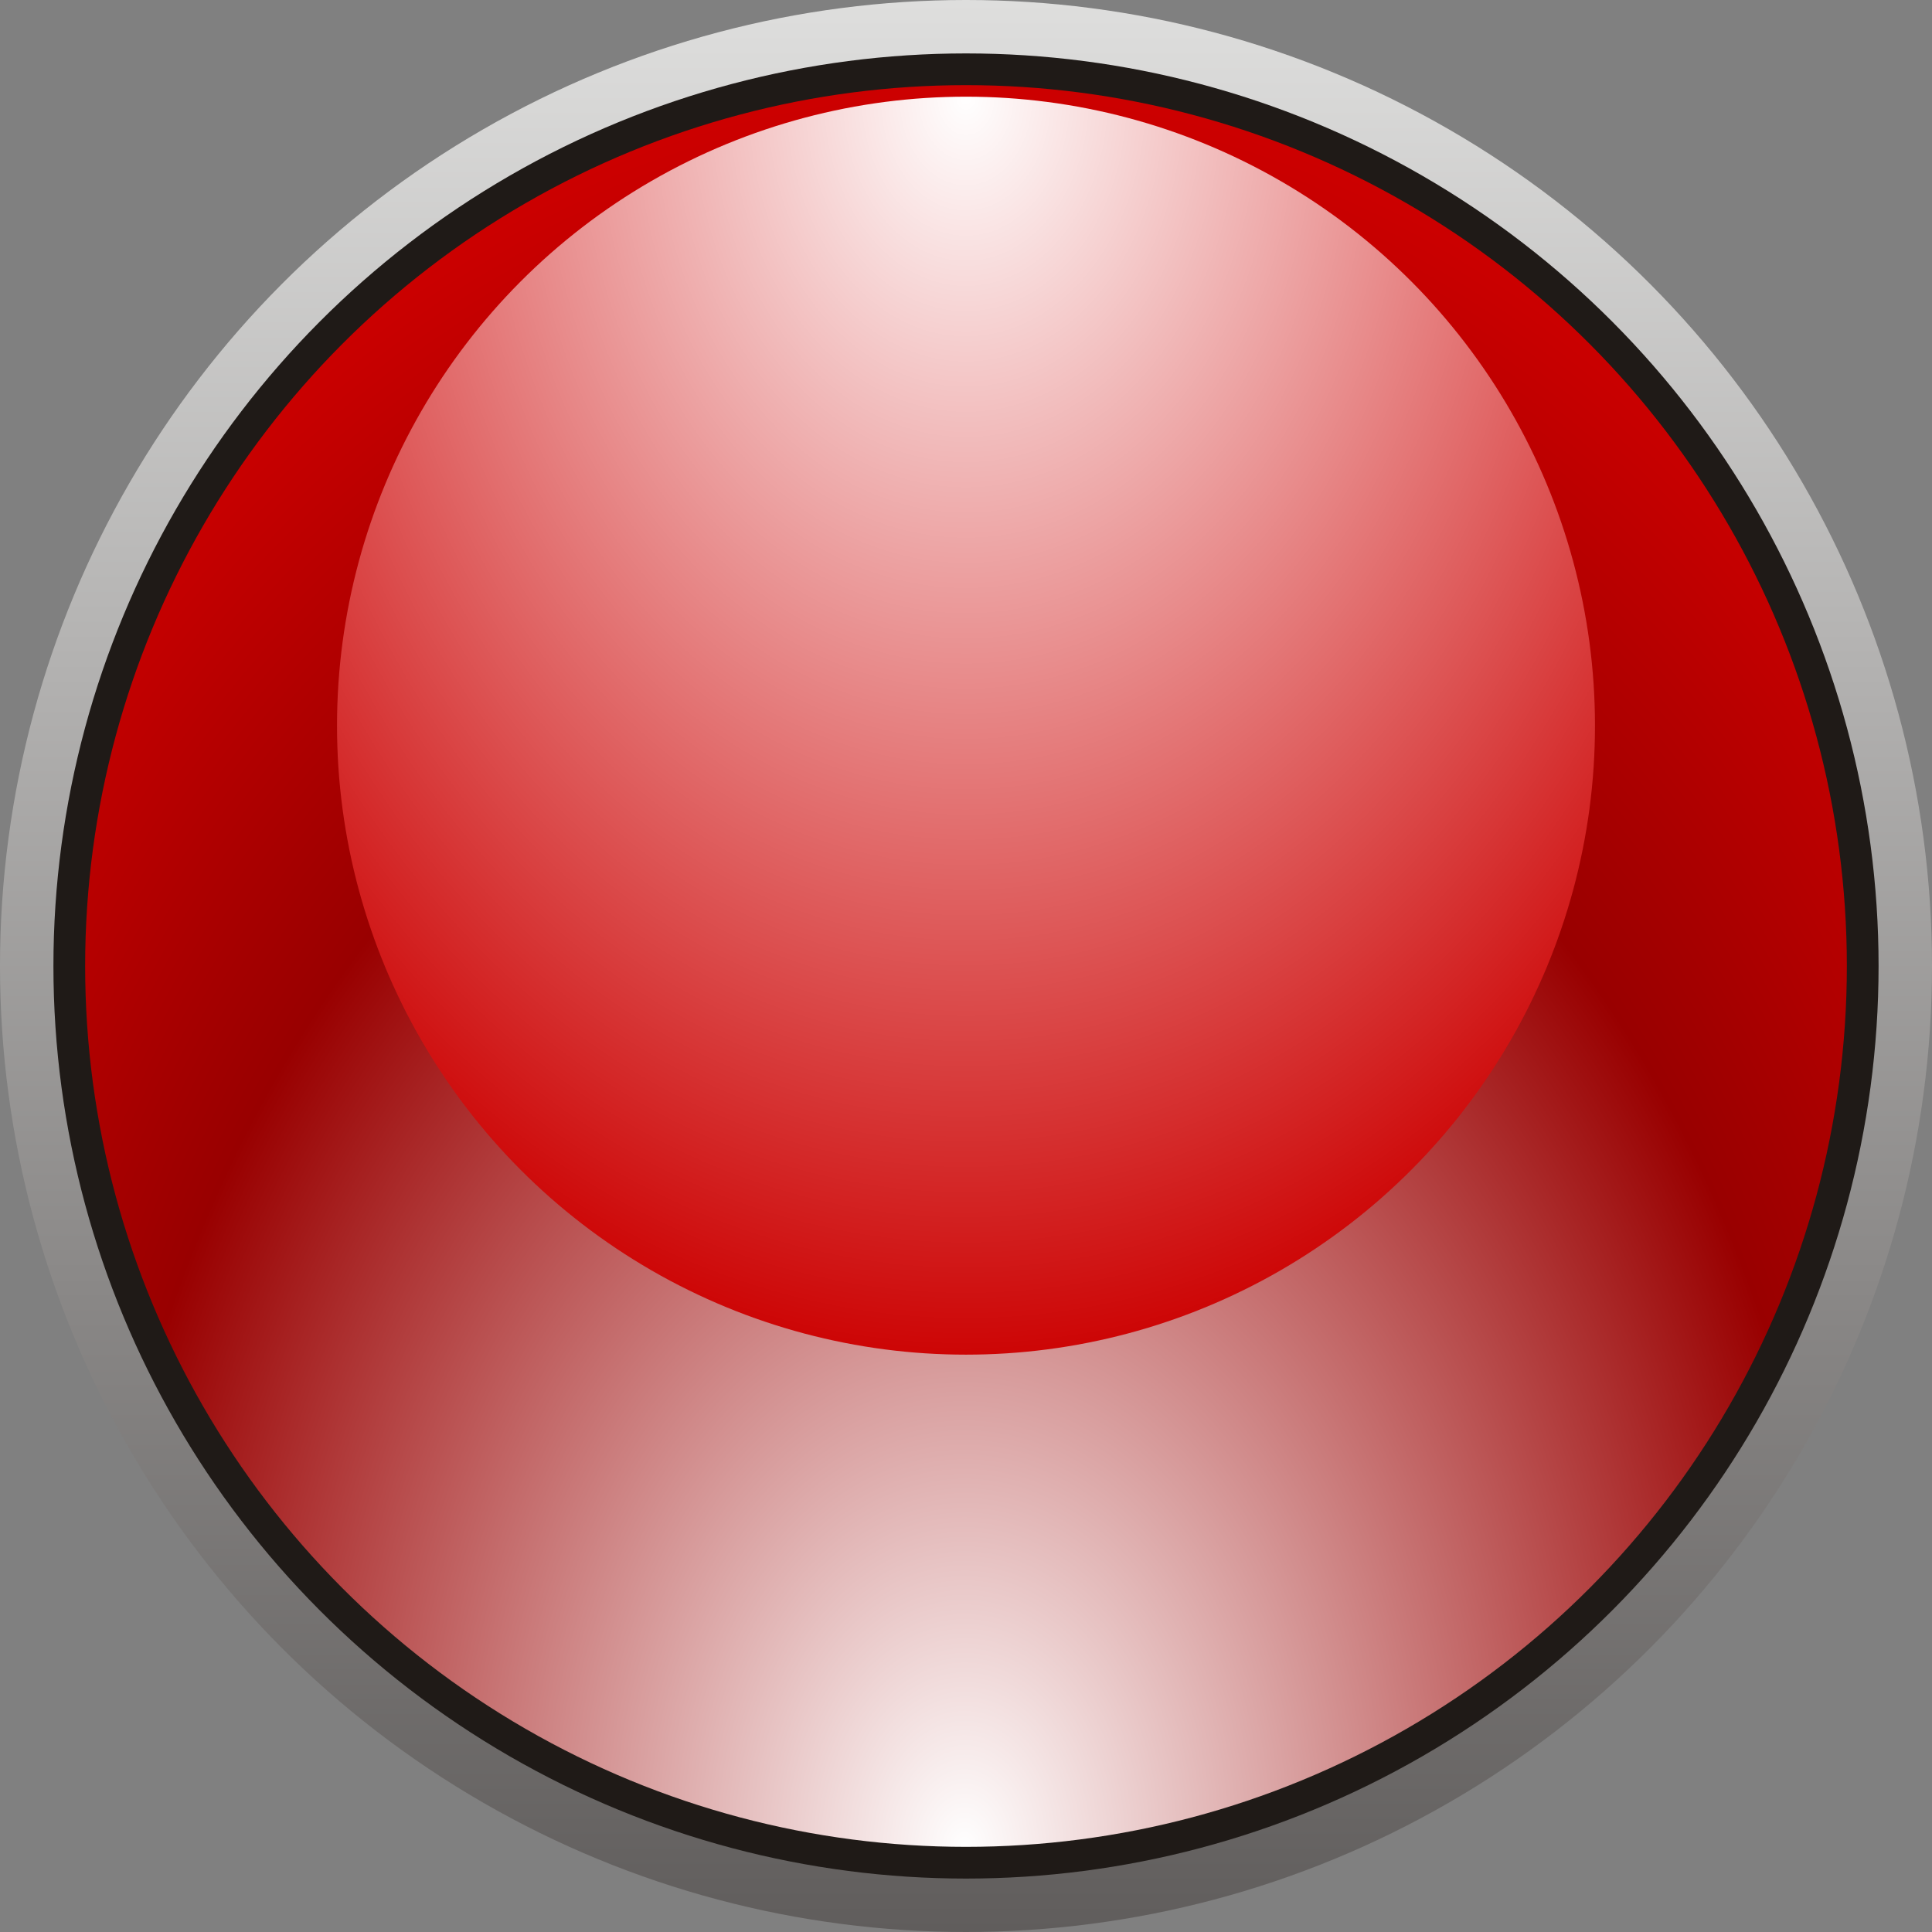
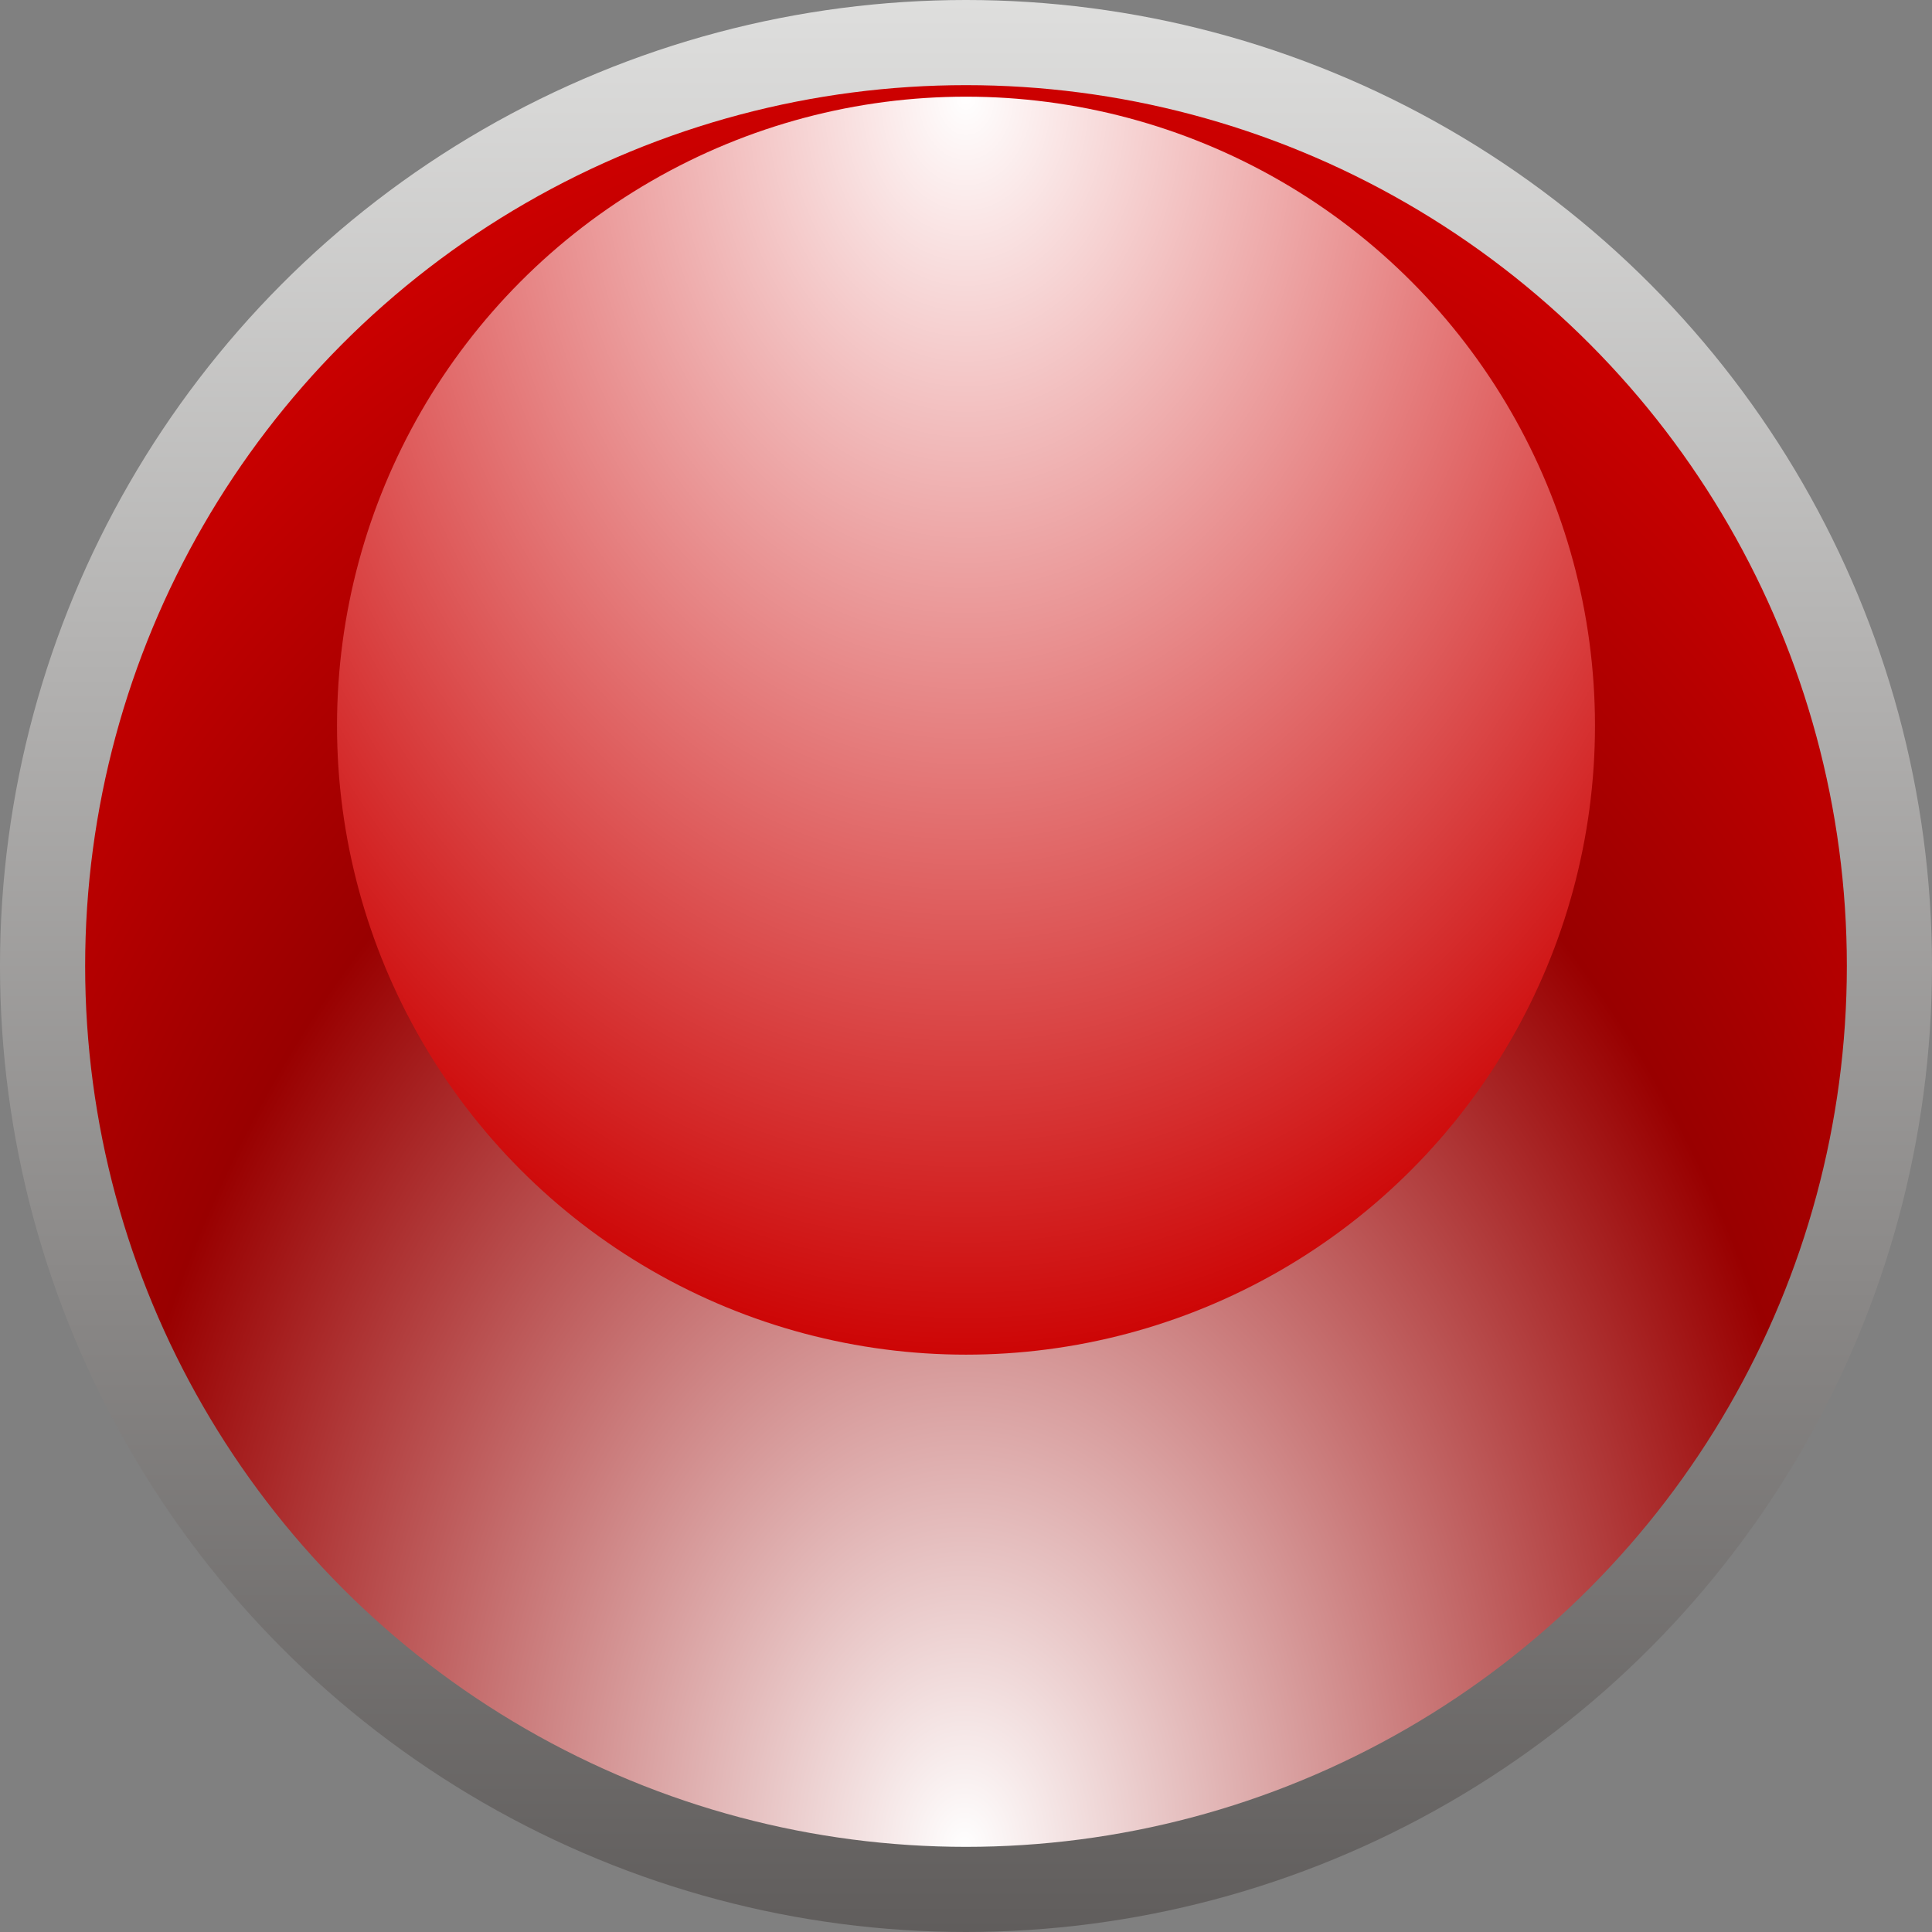
<svg xmlns="http://www.w3.org/2000/svg" xmlns:ns1="http://www.inkscape.org/namespaces/inkscape" xmlns:ns2="http://sodipodi.sourceforge.net/DTD/sodipodi-0.dtd" xml:space="preserve" width="9.934mm" height="9.934mm" style="shape-rendering:geometricPrecision; text-rendering:geometricPrecision; image-rendering:optimizeQuality; fill-rule:evenodd; clip-rule:evenodd" viewBox="0 0 14.068 14.068" id="svg5699" version="1.1" ns1:version="0.48.3.1 r9886" ns2:docname="116.svg">
  <rect x="0" y="0" width="14.068" height="14.068" fill="#808080" stroke="none" />
  <ns2:namedview pagecolor="#ffffff" bordercolor="#666666" borderopacity="1" objecttolerance="10" gridtolerance="10" guidetolerance="10" ns1:pageopacity="0" ns1:pageshadow="2" ns1:window-width="1440" ns1:window-height="844" id="namedview5732" showgrid="false" ns1:zoom="13.409256" ns1:cx="21.433951" ns1:cy="21.526622" ns1:window-x="-4" ns1:window-y="-4" ns1:window-maximized="1" ns1:current-layer="svg5699" />
  <defs id="defs5701">
    <style type="text/css" id="style5703">
   
    .fil1 {fill:#1F1A17}
    .fil0 {fill:url(#id0)}
    .fil2 {fill:url(#id1)}
    .fil3 {fill:url(#id2)}
   
  </style>
    <linearGradient id="id0" gradientUnits="userSpaceOnUse" x1="7.034" y1="0" x2="7.034" y2="14.068">
      <stop offset="0" style="stop-color:#DEDEDD" id="stop5706" />
      <stop offset="1" style="stop-color:#605D5C" id="stop5708" />
    </linearGradient>
    <radialGradient id="id1" gradientUnits="userSpaceOnUse" cx="7.034" cy="13.448" r="6.286" fx="7.034" fy="13.448" gradientTransform="matrix(1.46,-0.002,0.003,2.034,-3.277,-13.886)">
      <stop offset="0" style="stop-color:white" id="stop5711" />
      <stop offset="0.702" style="stop-color: rgb(153, 0, 0);" id="stop5713" />
      <stop offset="1" style="stop-color: rgb(204, 0, 0);" id="stop5715" />
    </radialGradient>
    <radialGradient id="id2" gradientUnits="userSpaceOnUse" cx="7.034" cy="0.703" r="6.286" fx="7.034" fy="0.703" gradientTransform="matrix(-1.119,-9.1693301e-4,0.001,-1.488,14.907,1.757)">
      <stop offset="0" style="stop-color:white" id="stop5718" />
      <stop offset="1" style="stop-color: rgb(204, 0, 0);" id="stop5720" />
    </radialGradient>
  </defs>
  <g id="g5761">
    <circle class="fil0" cx="7.034" cy="7.034" r="7.034" id="circle5724" style="fill:url(#id0)" ns2:cx="7.0338702" ns2:cy="7.0338802" ns2:rx="7.0338802" ns2:ry="7.0338802" />
-     <circle class="fil1" cx="7.034" cy="7.034" r="6.645" id="circle5726" ns2:cx="7.0338802" ns2:cy="7.0338802" ns2:rx="6.6451602" ns2:ry="6.6451602" style="fill:#1f1a17" />
    <g ns1:label="#g5757" id="hmigradengt">
      <circle ns2:ry="6.4138999" ns2:rx="6.4138999" ns2:cy="7.0338802" ns2:cx="7.0338802" style="fill:url(#id1)" id="circle5728" r="6.414" cy="7.034" cx="7.034" class="fil2" />
      <circle ns2:ry="4.5803499" ns2:rx="4.5803499" ns2:cy="5.2838402" ns2:cx="7.0339198" style="fill:url(#id2)" id="circle5730" r="4.58" cy="5.284" cx="7.034" class="fil3" />
    </g>
  </g>
</svg>